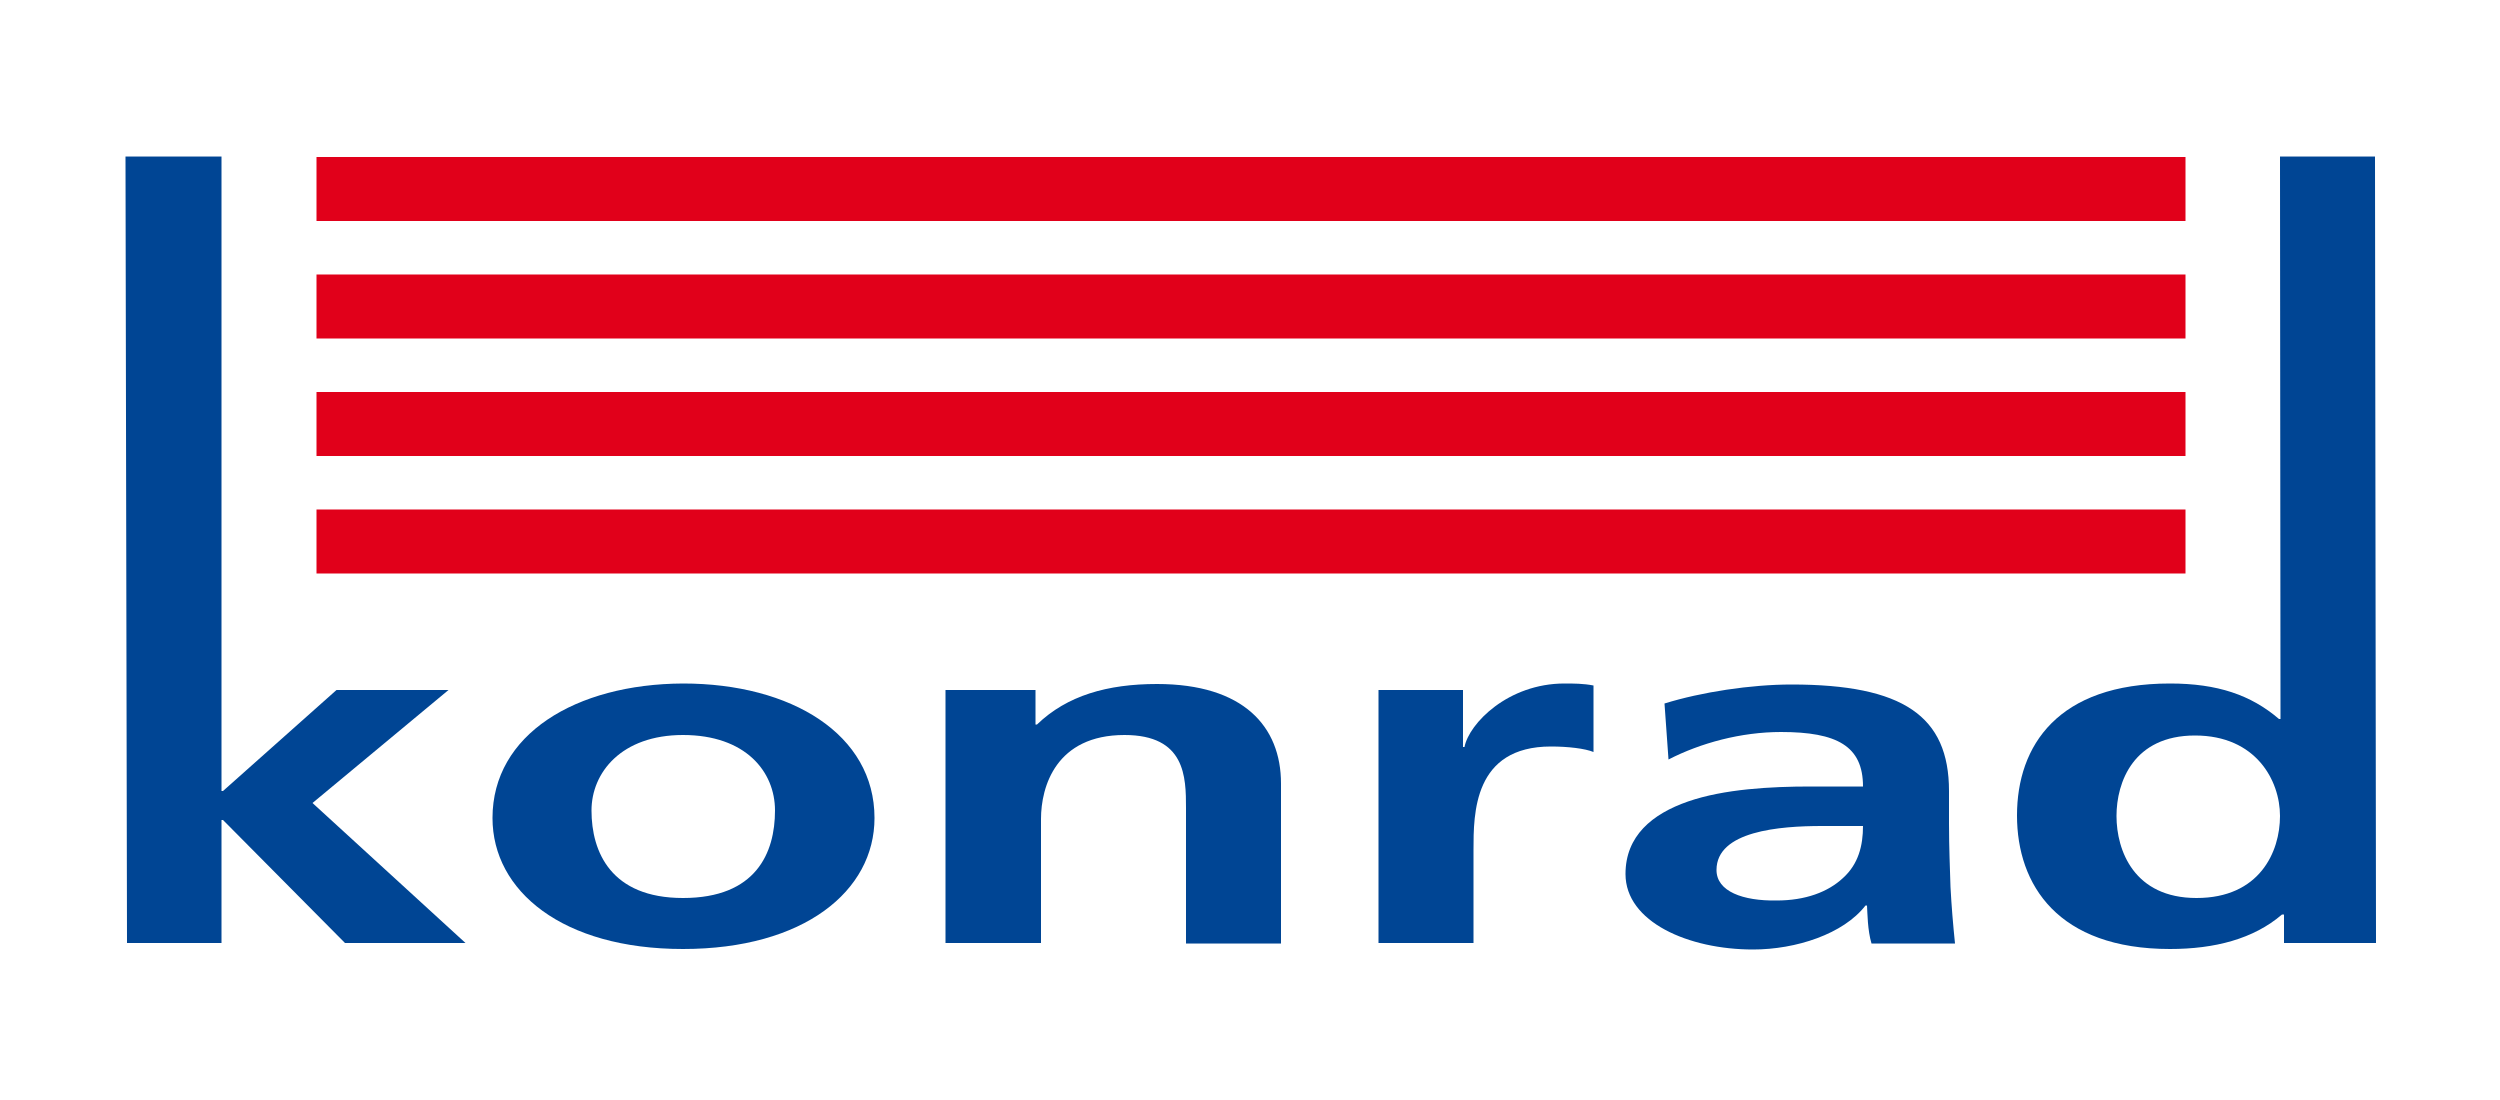
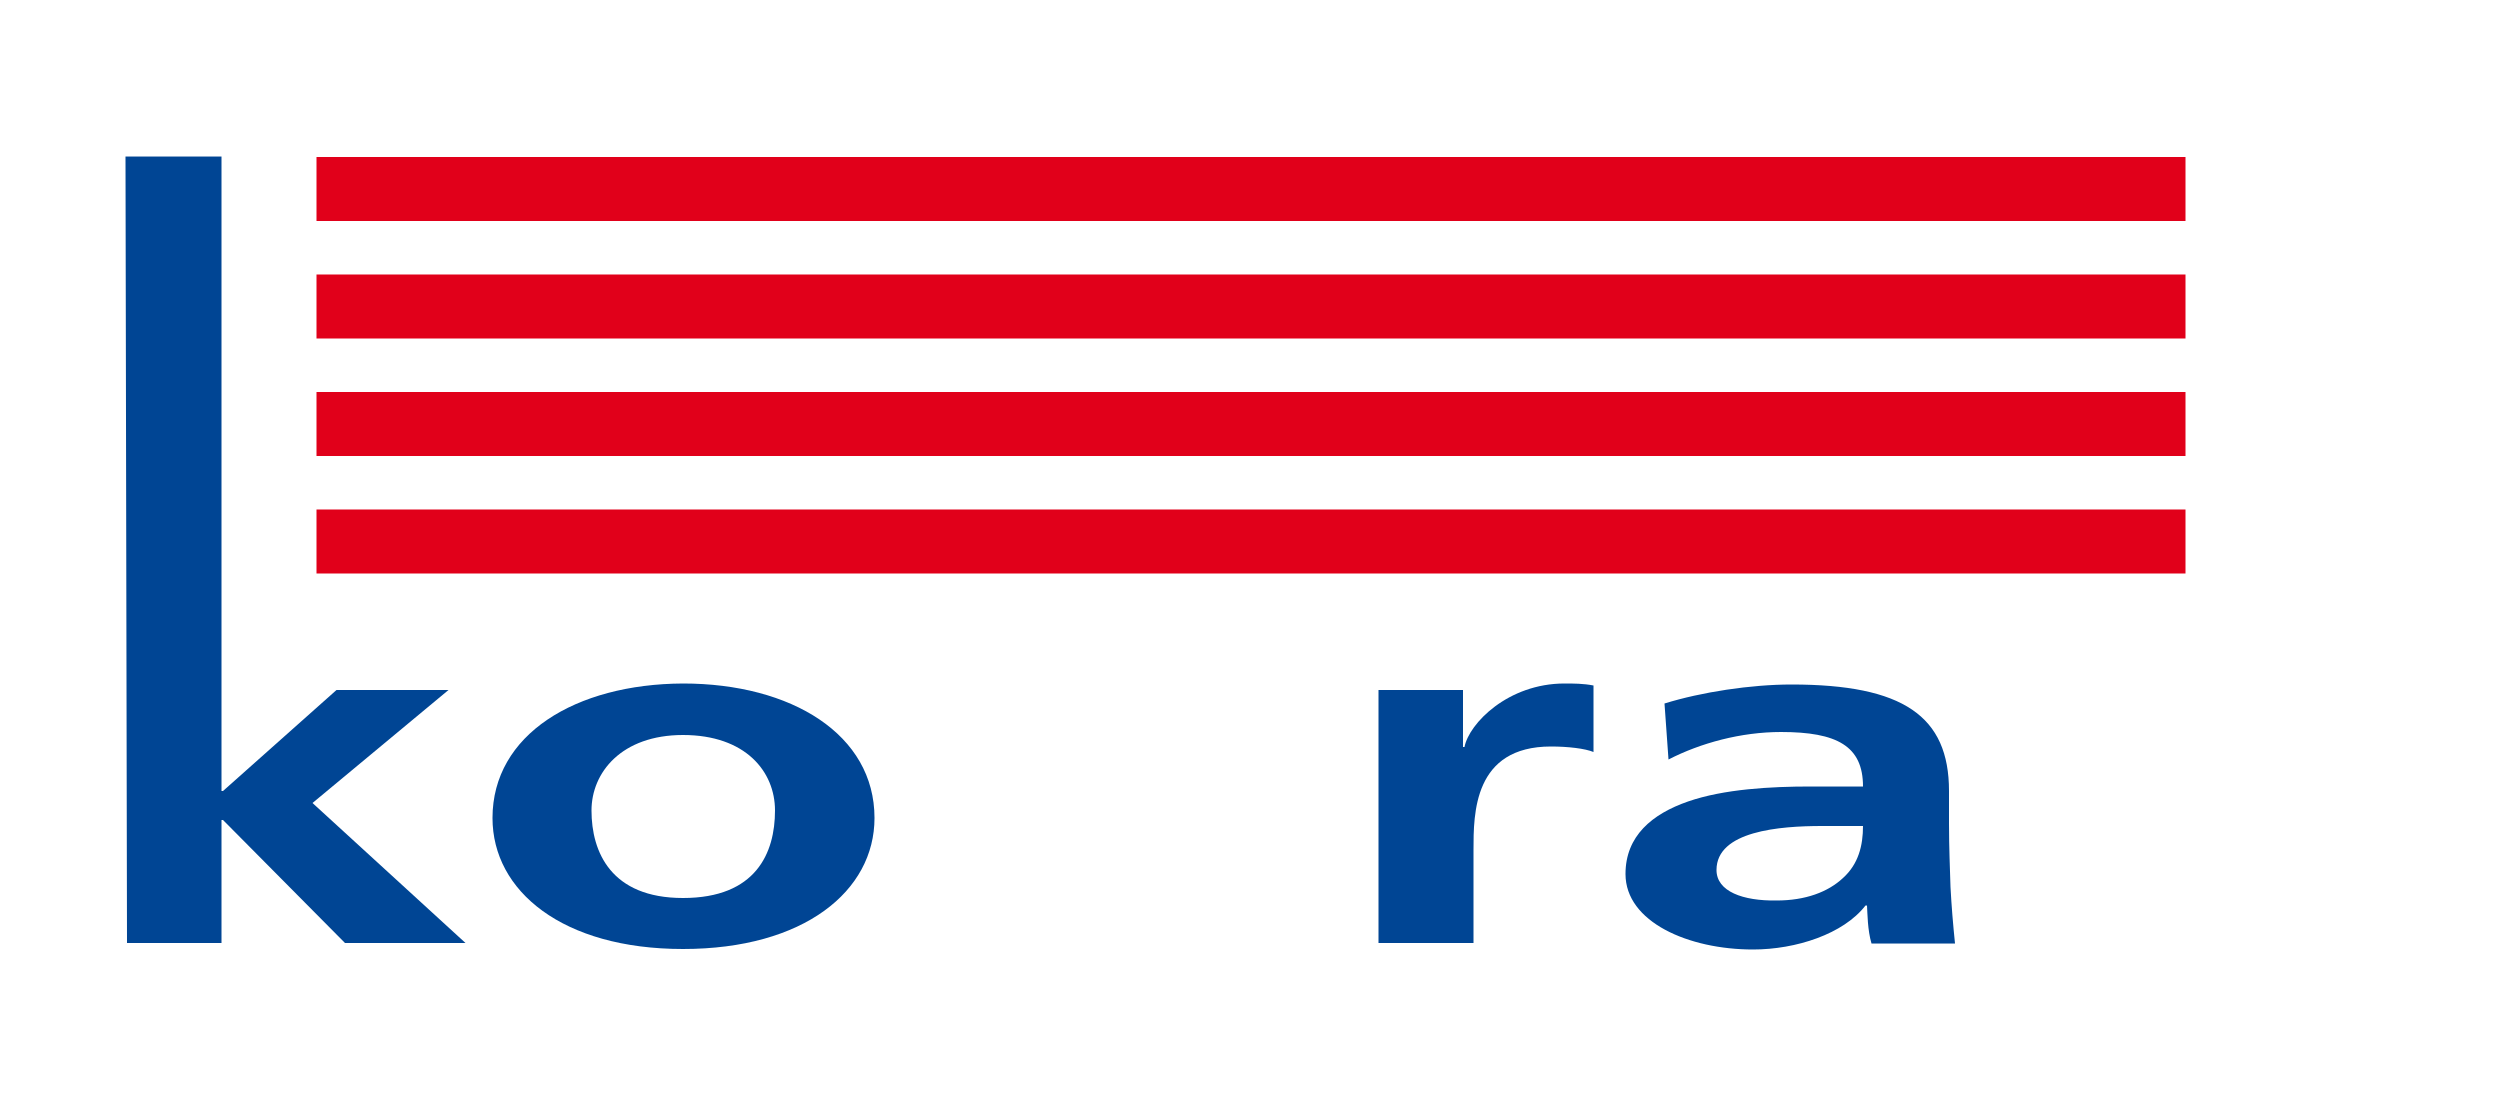
<svg xmlns="http://www.w3.org/2000/svg" version="1.1" id="Ebene_1" x="0px" y="0px" width="500px" height="220px" viewBox="0 0 500 220" xml:space="preserve">
  <g>
    <rect x="63.3" y="31.4" fill="#E1001A" width="373.8" height="12.8" />
    <rect x="63.3" y="54.9" fill="#E1001A" width="373.8" height="12.8" />
    <rect x="63.3" y="78.4" fill="#E1001A" width="373.8" height="12.8" />
    <rect x="63.3" y="101.9" fill="#E1001A" width="373.8" height="12.8" />
    <polygon fill="#004594" points="25.4,188.6 44.3,188.6 44.3,164 44.6,164 69,188.6 93.1,188.6 62.5,160.6 89.7,138 67.3,138    44.6,158.2 44.3,158.2 44.3,31.3 25.1,31.3  " />
    <path fill="#004594" d="M98.5,163.6c0,14.6,14,26.2,38.1,26.2c24.2,0,38.3-11.6,38.3-26.2c0-16.7-16.6-26.9-38.3-26.9   C115.1,136.8,98.5,146.9,98.5,163.6z M118.3,162.1c0-7.6,6-15.1,18.3-15.1c12.5,0,18.4,7.3,18.4,15.1c0,8.5-3.8,17.5-18.4,17.5   C122.2,179.6,118.3,170.4,118.3,162.1z" />
-     <path fill="#004594" d="M189.2,188.6h19v-24.8c0-6.5,3-16.8,16.7-16.8c12.2,0,12.3,8.4,12.3,14.6v27.1h19v-32   c0-11.4-7.5-19.9-24.8-19.9c-9.9,0-18,2.3-24,8.1h-0.3V138h-18V188.6z" />
    <path fill="#004594" d="M275.7,188.6h19V170c0-7.3,0-20.7,15.5-20.7c3.4,0,6.8,0.4,8.5,1.1v-13.3c-2-0.4-4-0.4-5.8-0.4   c-11.3,0-19.1,8-20,12.7h-0.3V138h-16.9V188.6z" />
    <path fill="#004594" d="M333.7,151.9c6.4-3.3,14.5-5.5,22.5-5.5c11.2,0,16.4,2.8,16.4,10.9h-10.5c-7.9,0-17.3,0.5-24.5,3   c-7.2,2.5-12.5,6.9-12.5,14.5c0,9.6,12.6,15.1,25.5,15.1c8.6,0,18.1-3.1,22.5-8.8h0.3c0.1,1.6,0.1,4.9,0.9,7.6h16.7   c-0.4-3.9-0.7-7.5-0.9-11.3c-0.1-3.7-0.3-7.6-0.3-12.7v-6.5c0-15-9.2-21.3-31.5-21.3c-8.1,0-18,1.5-25.4,3.8L333.7,151.9z    M343.3,174c0-7.8,12.6-8.8,21.1-8.8h8.2c0,3.9-0.9,7.6-4,10.4c-3,2.8-7.5,4.5-13.3,4.5C348.6,180.2,343.3,178.3,343.3,174z" />
-     <path fill="#004594" d="M456.7,182.9h-0.3c-5.7,4.9-13.5,6.9-22.4,6.9c-22.4,0-30.6-12.8-30.6-26.7c0-14,8.2-26.4,30.6-26.4   c9.5,0,16.2,2.3,21.8,7.1h0.3L456,31.3h19l0.2,157.3h-18.4V182.9z M439.3,179.6c12.6,0,16.7-9.2,16.7-16.4c0-7.1-4.8-16.1-17-16.1   c-12.3,0-15.7,9.3-15.7,16.1C423.3,170.1,426.8,179.6,439.3,179.6z" />
  </g>
</svg>